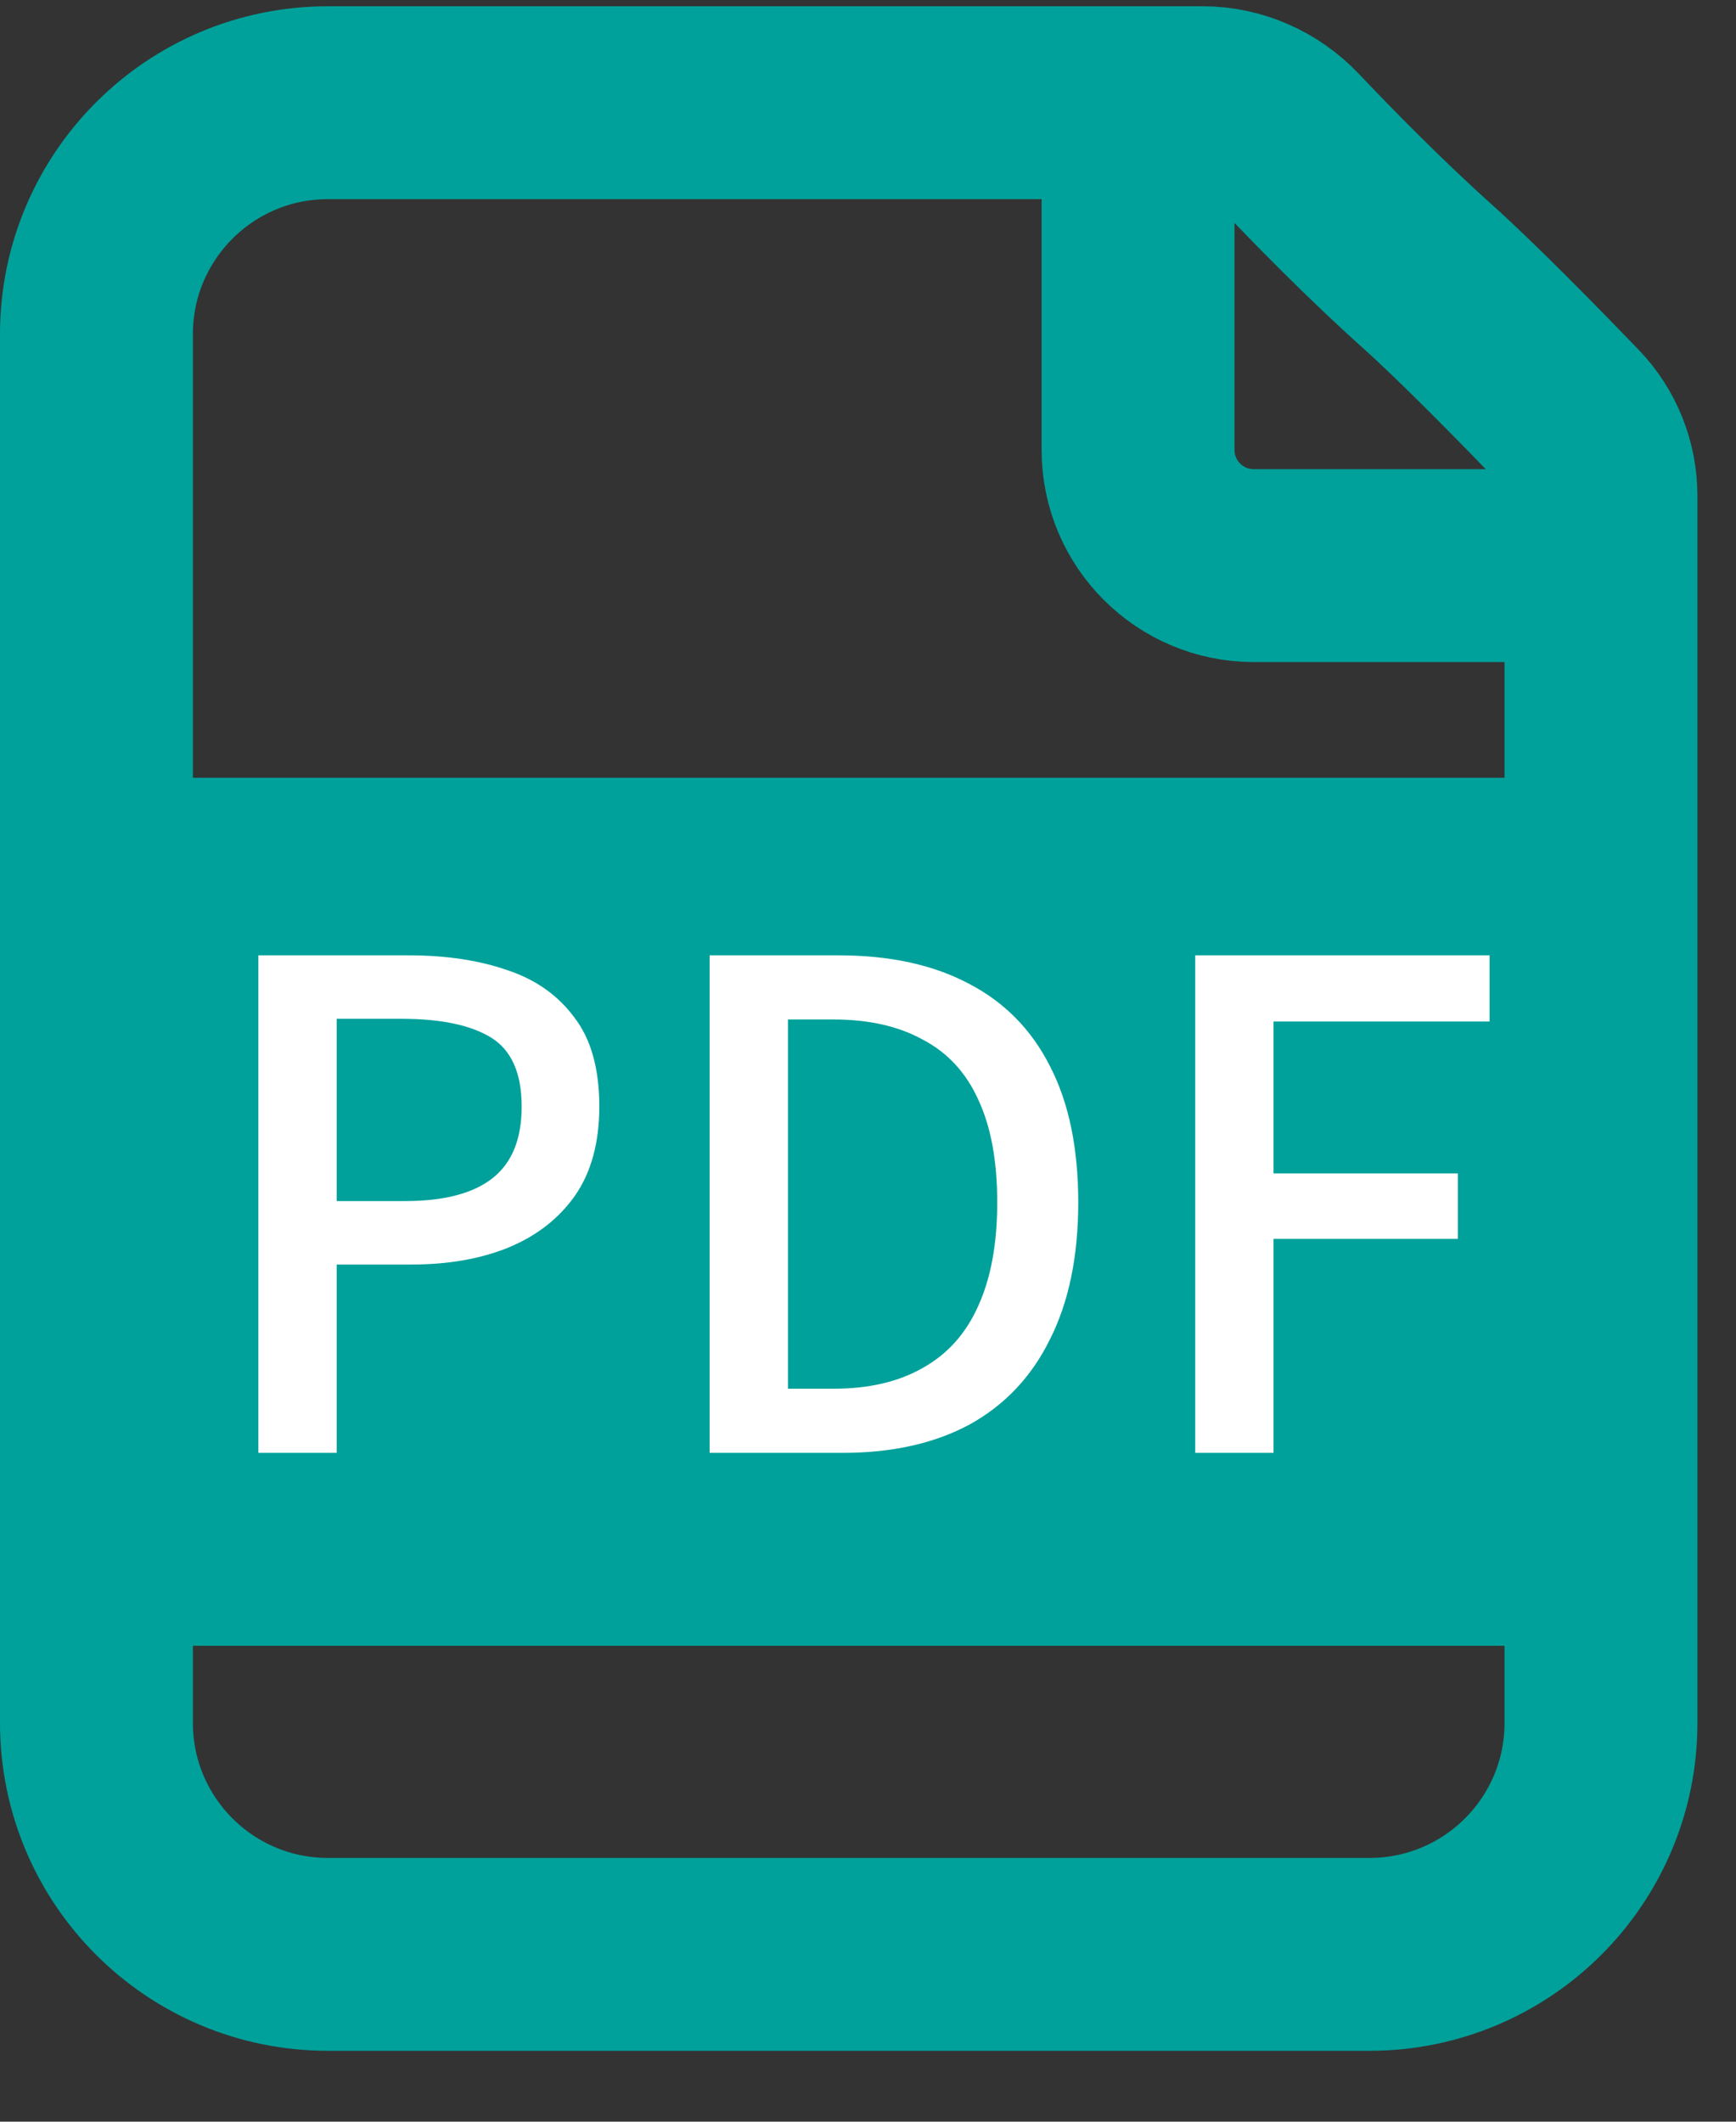
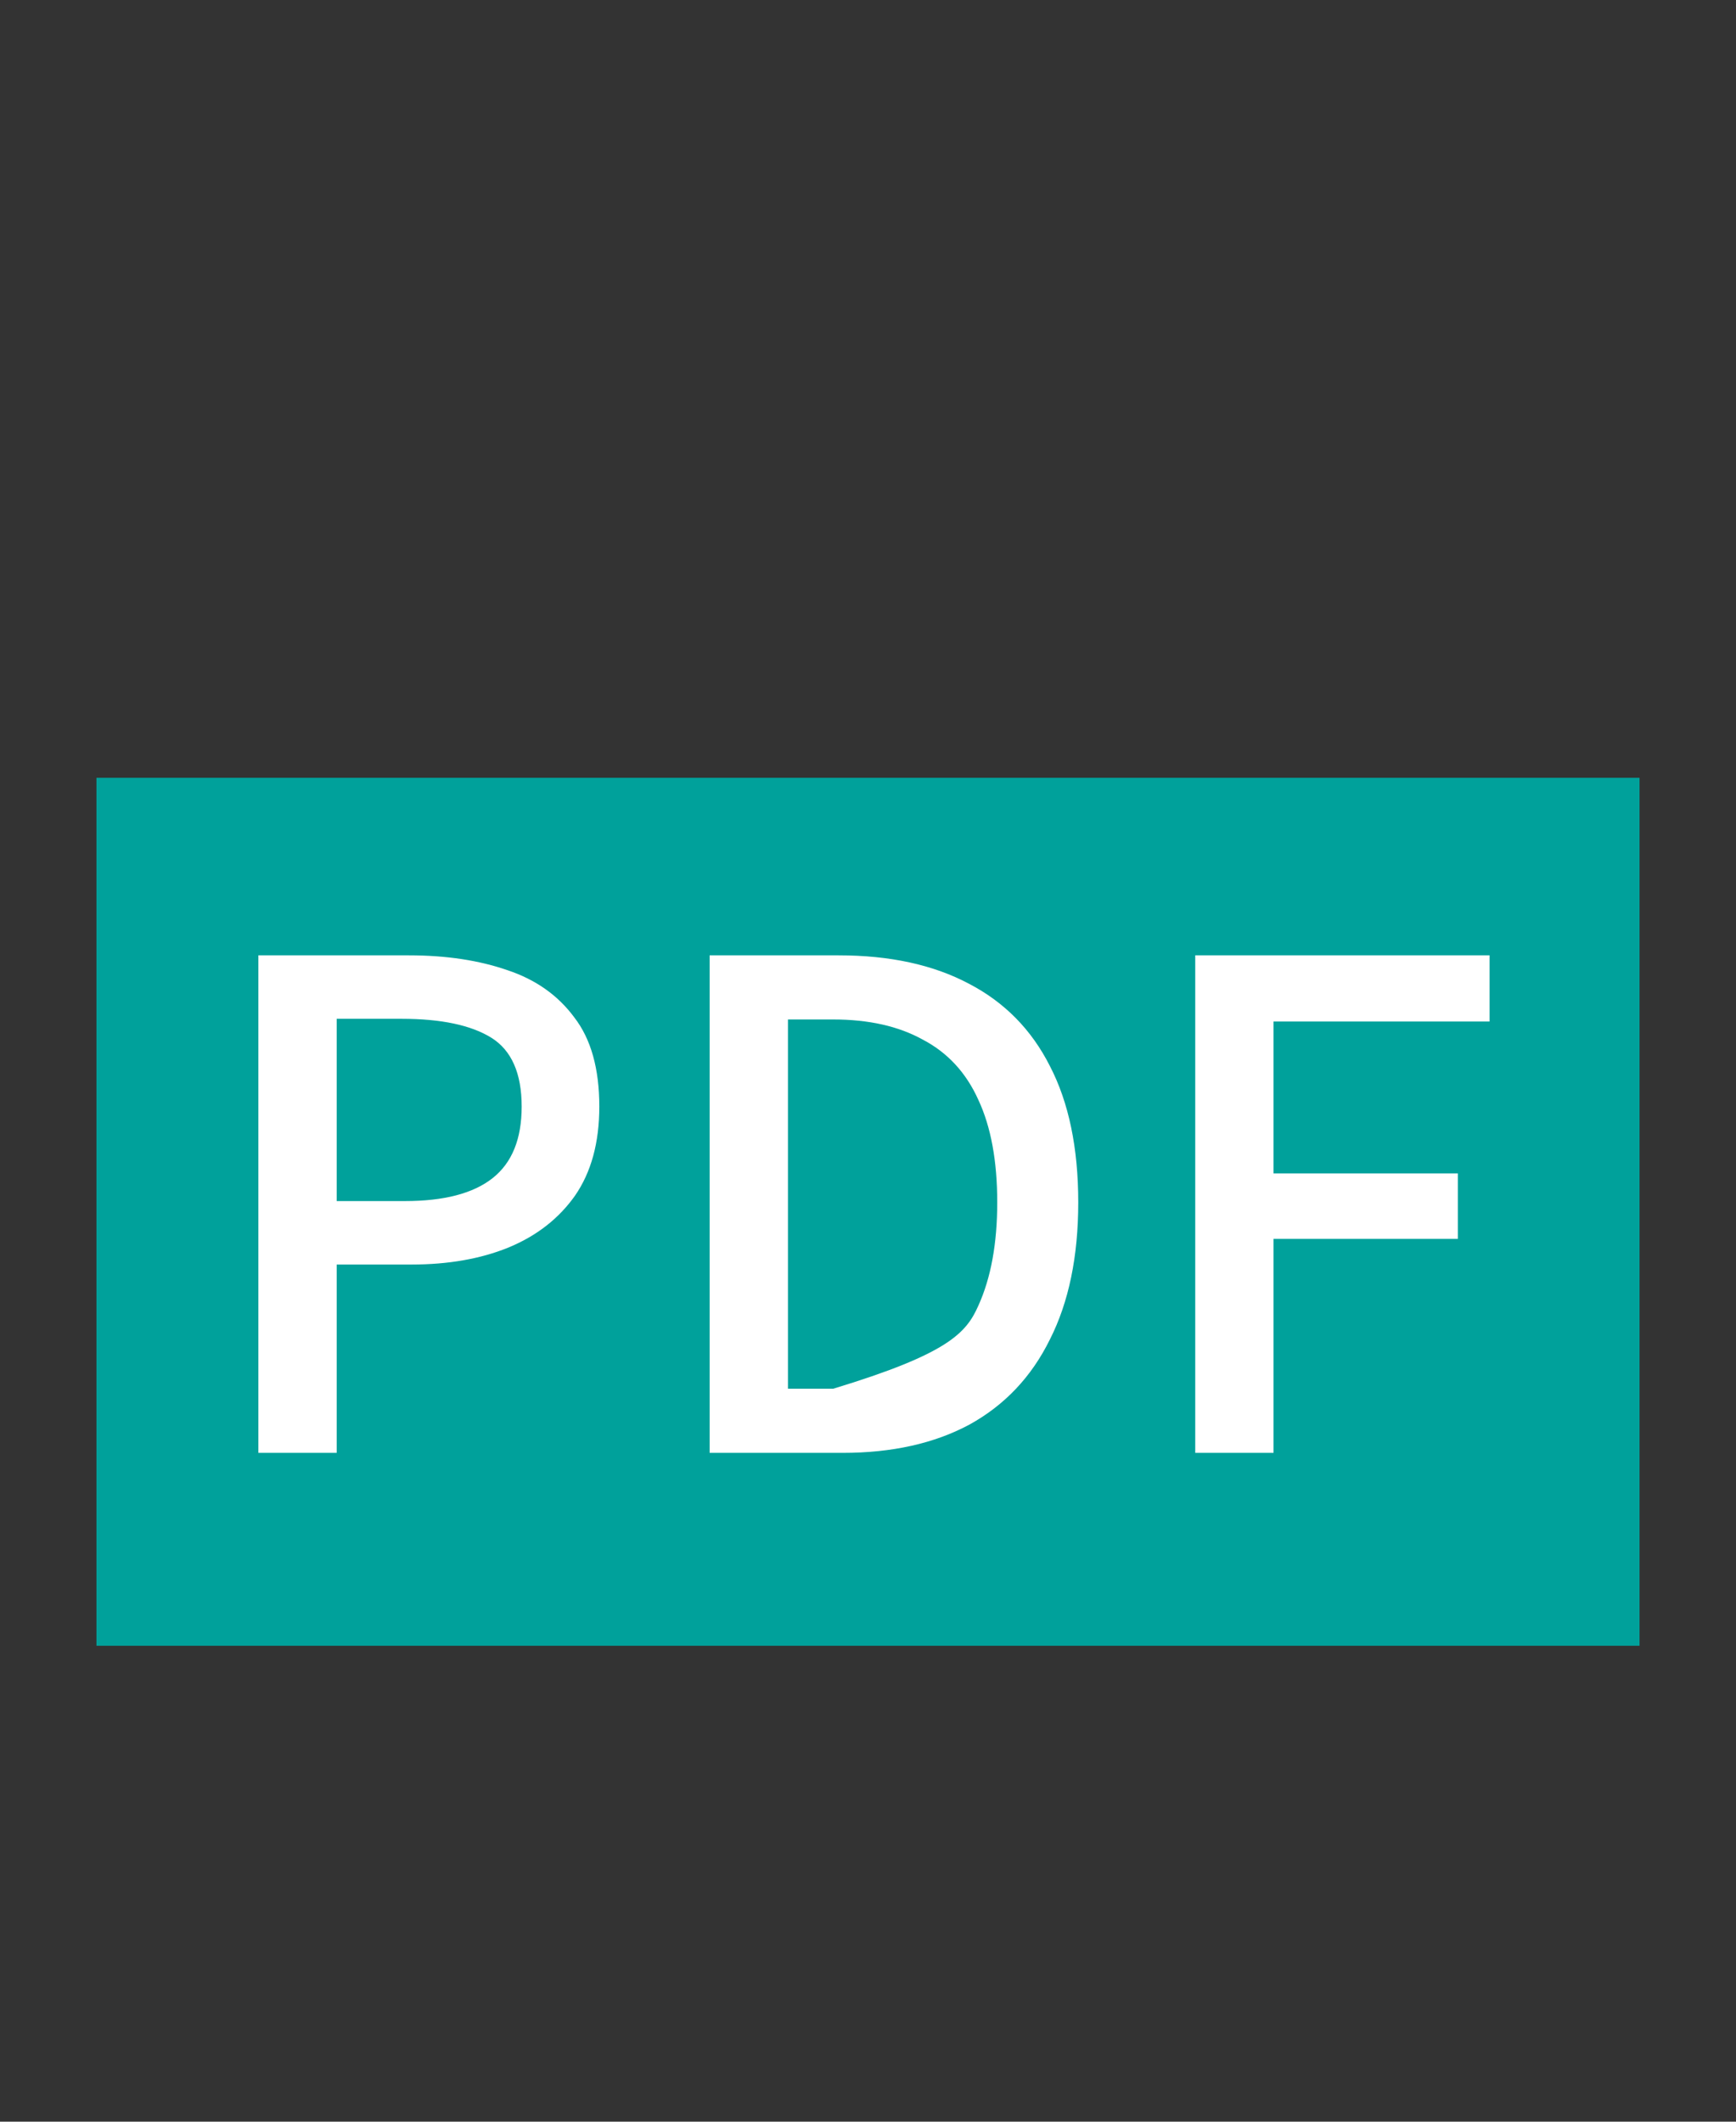
<svg xmlns="http://www.w3.org/2000/svg" width="18" height="22" viewBox="0 0 18 22" fill="none">
  <rect x="0" y="0" width="18" height="22" fill="#333333" stroke="none" />
-   <path d="M11.8 1.065V4.665C11.8 5.328 12.338 5.865 13 5.865H16.6M14.8 2.865C14.266 2.387 13.712 1.821 13.362 1.452C13.129 1.208 12.808 1.065 12.47 1.065H3.4C2.075 1.065 1 2.14 1 3.465L1 17.865C1 19.191 2.075 20.265 3.4 20.265L14.2 20.265C15.525 20.265 16.6 19.191 16.6 17.865L16.6 5.143C16.6 4.836 16.483 4.541 16.27 4.32C15.877 3.912 15.219 3.24 14.8 2.865Z" stroke="#00A19B" stroke-width="2" stroke-linecap="round" stroke-linejoin="round" />
  <rect x="1" y="8.065" width="16" height="9" fill="#00A19B" />
-   <path d="M2.679 15.065V9.906H4.24C4.627 9.906 4.968 9.958 5.262 10.06C5.556 10.158 5.787 10.322 5.955 10.55C6.128 10.774 6.214 11.082 6.214 11.474C6.214 11.848 6.13 12.155 5.962 12.398C5.794 12.636 5.563 12.816 5.269 12.937C4.98 13.054 4.646 13.112 4.268 13.112H3.491V15.065H2.679ZM3.491 12.454H4.198C4.604 12.454 4.907 12.375 5.108 12.216C5.309 12.057 5.409 11.81 5.409 11.474C5.409 11.129 5.304 10.891 5.094 10.76C4.884 10.63 4.574 10.564 4.163 10.564H3.491V12.454ZM7.358 15.065V9.906H8.695C9.227 9.906 9.677 10.004 10.046 10.2C10.415 10.392 10.695 10.676 10.886 11.054C11.082 11.432 11.18 11.903 11.18 12.468C11.18 13.028 11.082 13.502 10.886 13.889C10.695 14.277 10.417 14.57 10.053 14.771C9.689 14.967 9.25 15.065 8.737 15.065H7.358ZM8.17 14.4H8.639C9.008 14.4 9.318 14.328 9.57 14.183C9.827 14.039 10.018 13.824 10.144 13.539C10.275 13.25 10.34 12.893 10.34 12.468C10.34 12.039 10.275 11.684 10.144 11.404C10.018 11.124 9.827 10.916 9.57 10.781C9.318 10.641 9.008 10.571 8.639 10.571H8.17V14.4ZM12.393 15.065V9.906H15.445V10.592H13.205V12.167H15.116V12.846H13.205V15.065H12.393Z" fill="white" />
+   <path d="M2.679 15.065V9.906H4.24C4.627 9.906 4.968 9.958 5.262 10.06C5.556 10.158 5.787 10.322 5.955 10.55C6.128 10.774 6.214 11.082 6.214 11.474C6.214 11.848 6.13 12.155 5.962 12.398C5.794 12.636 5.563 12.816 5.269 12.937C4.98 13.054 4.646 13.112 4.268 13.112H3.491V15.065H2.679ZM3.491 12.454H4.198C4.604 12.454 4.907 12.375 5.108 12.216C5.309 12.057 5.409 11.81 5.409 11.474C5.409 11.129 5.304 10.891 5.094 10.76C4.884 10.63 4.574 10.564 4.163 10.564H3.491V12.454ZM7.358 15.065V9.906H8.695C9.227 9.906 9.677 10.004 10.046 10.2C10.415 10.392 10.695 10.676 10.886 11.054C11.082 11.432 11.18 11.903 11.18 12.468C11.18 13.028 11.082 13.502 10.886 13.889C10.695 14.277 10.417 14.57 10.053 14.771C9.689 14.967 9.25 15.065 8.737 15.065H7.358ZM8.17 14.4H8.639C9.827 14.039 10.018 13.824 10.144 13.539C10.275 13.25 10.34 12.893 10.34 12.468C10.34 12.039 10.275 11.684 10.144 11.404C10.018 11.124 9.827 10.916 9.57 10.781C9.318 10.641 9.008 10.571 8.639 10.571H8.17V14.4ZM12.393 15.065V9.906H15.445V10.592H13.205V12.167H15.116V12.846H13.205V15.065H12.393Z" fill="white" />
</svg>